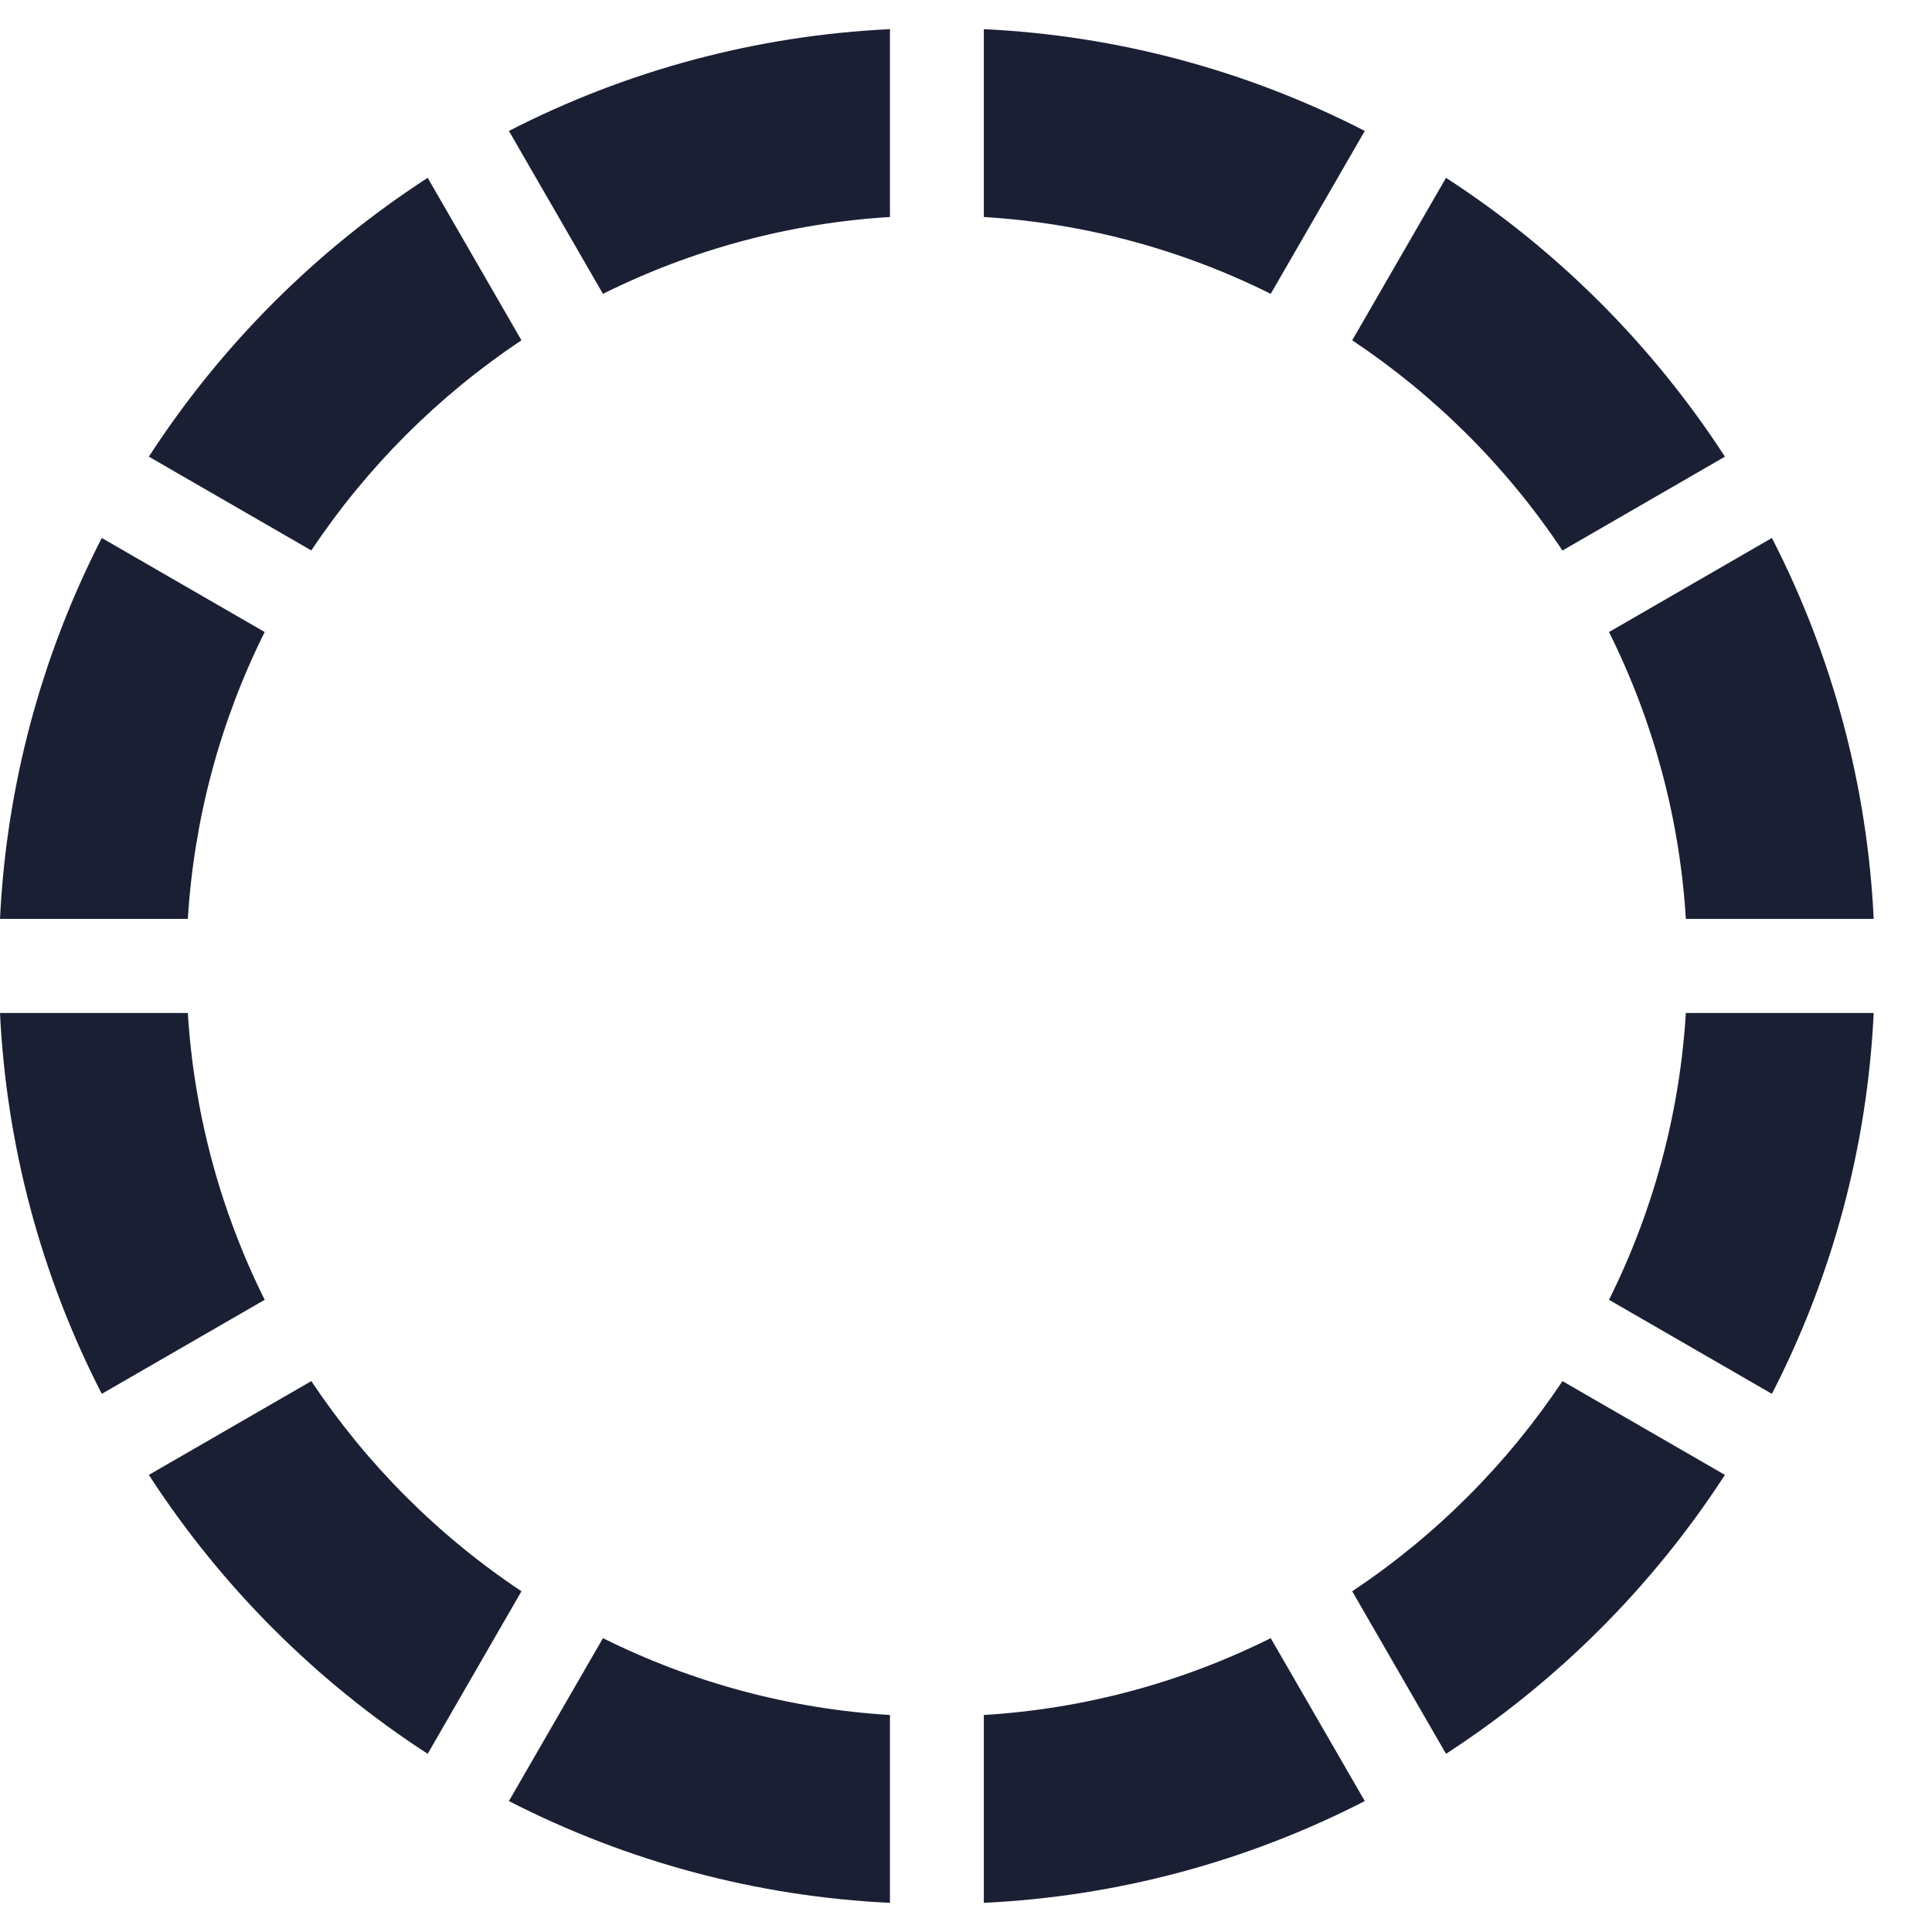
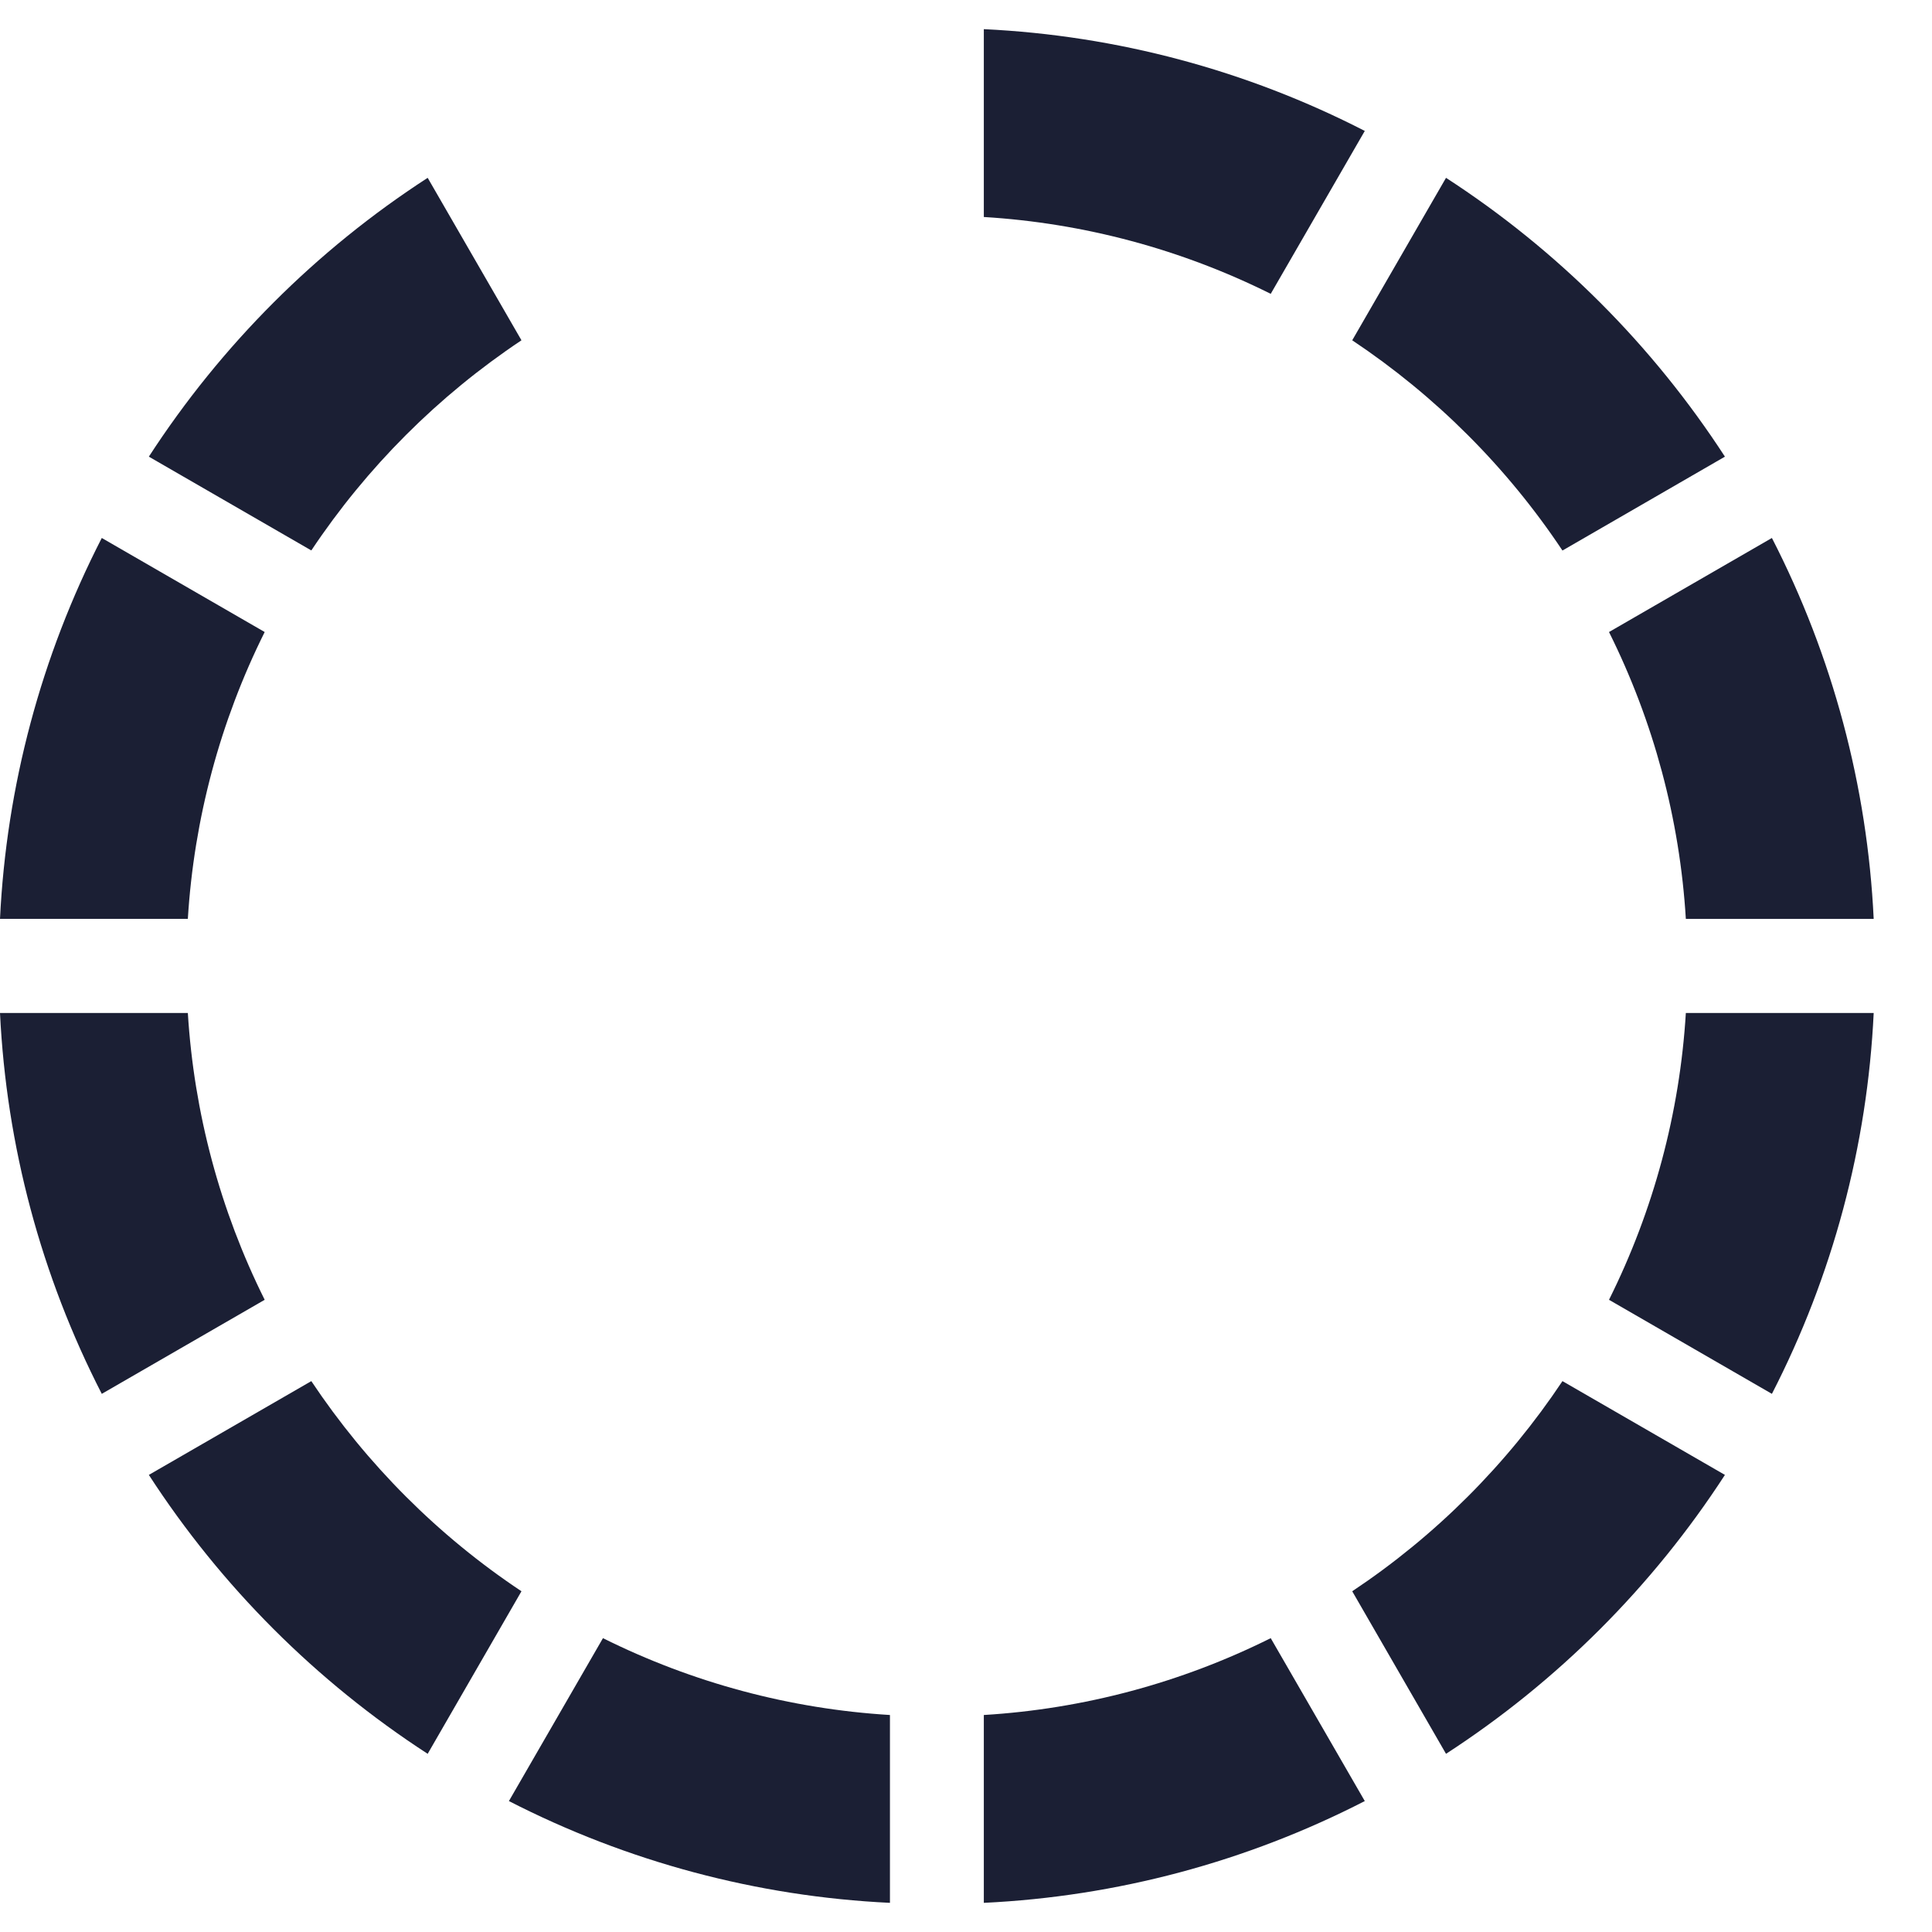
<svg xmlns="http://www.w3.org/2000/svg" width="22" height="22" viewBox="0 0 22 22" fill="none">
  <g id="Icon">
    <g id="Group 48183">
      <path id="Vector" d="M2.139 11.535H0C0.073 13.047 0.468 14.526 1.159 15.872L3.014 14.801C2.506 13.782 2.209 12.671 2.139 11.535Z" fill="#1B1F34" />
      <path id="Vector_2" d="M2.139 10.463C2.209 9.327 2.506 8.216 3.014 7.197L1.159 6.126C0.468 7.473 0.073 8.952 0 10.463H2.139Z" fill="#1B1F34" />
      <path id="Vector_3" d="M19.197 11.535C19.128 12.671 18.83 13.782 18.322 14.801L20.177 15.872C20.869 14.526 21.264 13.047 21.336 11.535H19.197Z" fill="#1B1F34" />
      <path id="Vector_4" d="M14.47 18.654C13.451 19.162 12.34 19.46 11.203 19.529V21.668C12.715 21.596 14.195 21.201 15.541 20.509L14.47 18.654Z" fill="#1B1F34" />
      <path id="Vector_5" d="M10.134 21.668V19.529C8.997 19.46 7.886 19.162 6.866 18.654L5.795 20.509C7.142 21.2 8.621 21.596 10.134 21.668Z" fill="#1B1F34" />
      <path id="Vector_6" d="M11.203 0.332V2.471C12.34 2.54 13.451 2.838 14.47 3.346L15.541 1.491C14.195 0.799 12.715 0.404 11.203 0.332Z" fill="#1B1F34" />
      <path id="Vector_7" d="M5.938 18.12C4.99 17.489 4.177 16.675 3.545 15.727L1.695 16.795C2.518 18.065 3.6 19.147 4.87 19.971L5.938 18.12Z" fill="#1B1F34" />
      <path id="Vector_8" d="M17.792 15.727C17.16 16.675 16.346 17.489 15.398 18.12L16.466 19.971C17.736 19.147 18.818 18.065 19.642 16.795L17.792 15.727Z" fill="#1B1F34" />
-       <path id="Vector_9" d="M6.866 3.346C7.886 2.838 8.997 2.54 10.134 2.471V0.332C8.621 0.404 7.142 0.799 5.795 1.491L6.866 3.346Z" fill="#1B1F34" />
      <path id="Vector_10" d="M3.545 6.268C4.177 5.32 4.99 4.507 5.938 3.875L4.87 2.025C3.6 2.848 2.518 3.931 1.695 5.2L3.545 6.268Z" fill="#1B1F34" />
      <path id="Vector_11" d="M18.322 7.197C18.83 8.216 19.128 9.327 19.197 10.464H21.336C21.264 8.952 20.869 7.473 20.177 6.126L18.322 7.197Z" fill="#1B1F34" />
      <path id="Vector_12" d="M15.398 3.875C16.346 4.507 17.16 5.32 17.792 6.269L19.642 5.2C18.818 3.931 17.736 2.848 16.466 2.025L15.398 3.875Z" fill="#1B1F34" />
    </g>
  </g>
</svg>